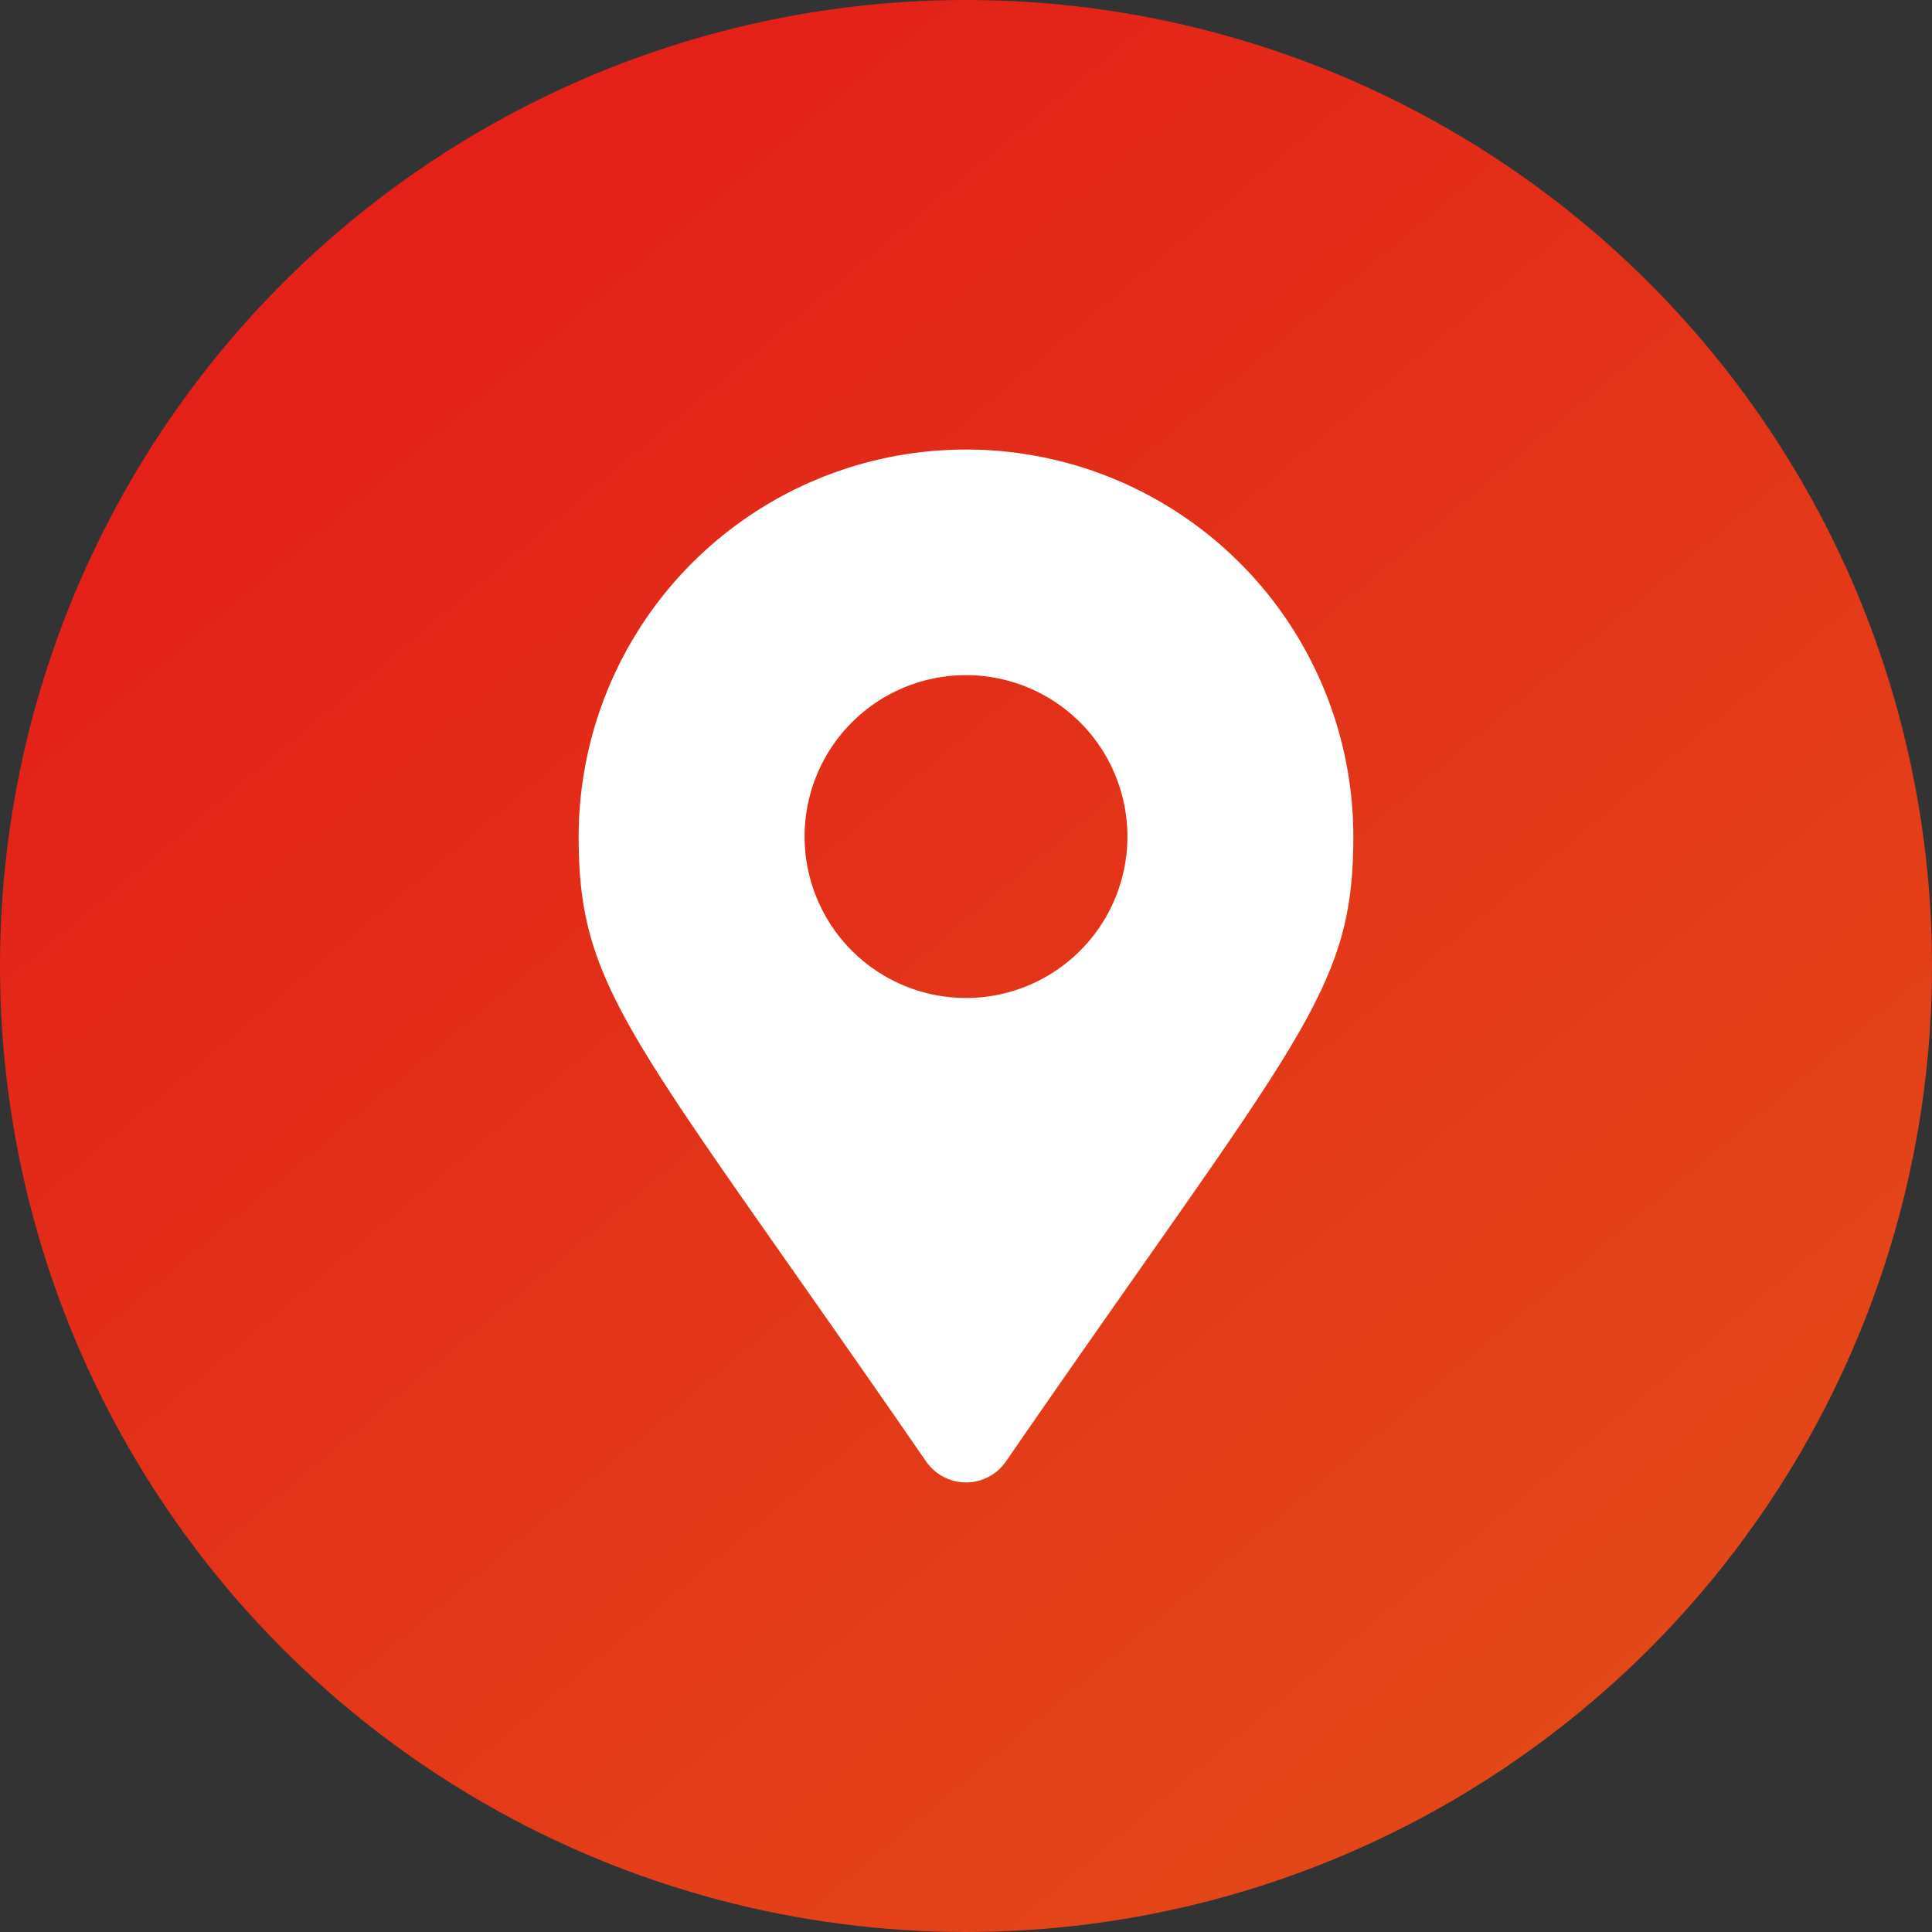
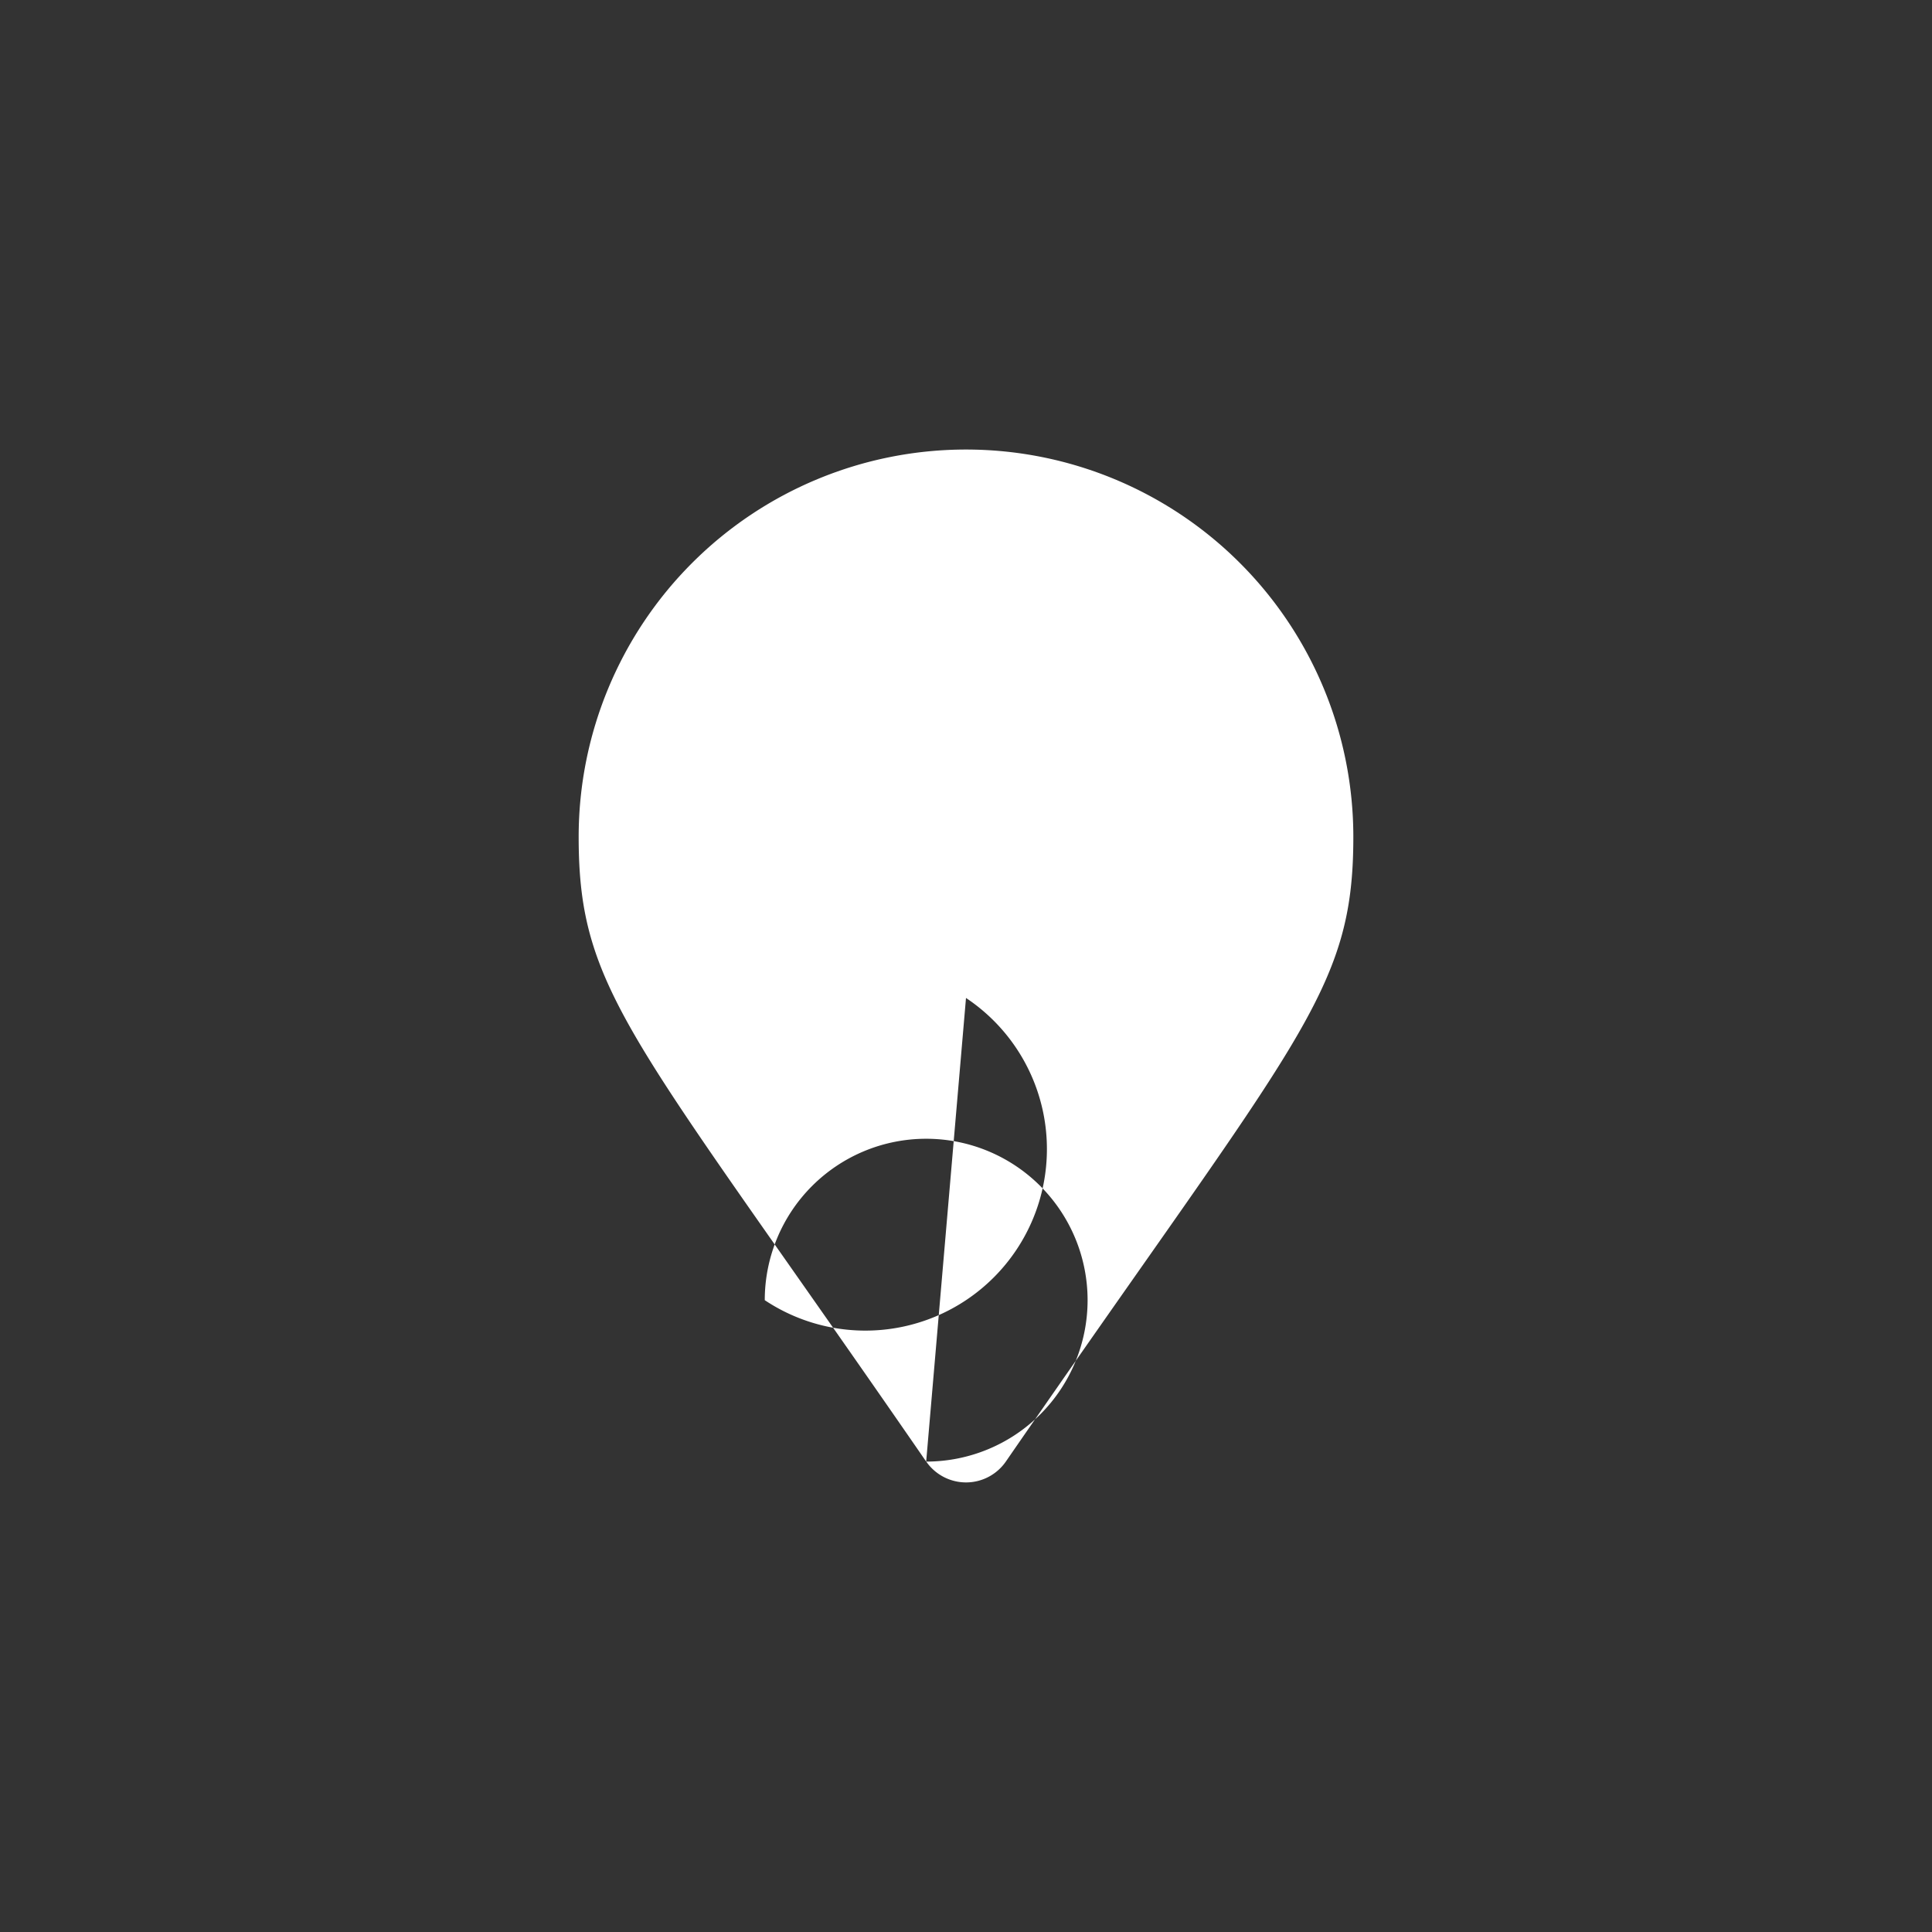
<svg xmlns="http://www.w3.org/2000/svg" width="31" height="31" viewBox="0 0 31 31">
  <rect x="0" y="0" width="31" height="31" fill="#333333" stroke="none" />
  <defs>
    <linearGradient id="linear-gradient" x1="0.231" y1="0.146" x2="0.855" y2="0.89" gradientUnits="objectBoundingBox">
      <stop offset="0" stop-color="#e32119" />
      <stop offset="1" stop-color="#e34919" />
    </linearGradient>
  </defs>
  <g id="Groupe_405" data-name="Groupe 405" transform="translate(-741 -1005)">
-     <circle id="Ellipse_83" data-name="Ellipse 83" cx="15.5" cy="15.5" r="15.5" transform="translate(741 1005)" fill="url(#linear-gradient)" />
-     <path id="Icon_awesome-map-marker-alt" data-name="Icon awesome-map-marker-alt" d="M5.576,16.239C.873,9.42,0,8.721,0,6.215a6.215,6.215,0,0,1,12.43,0c0,2.506-.873,3.206-5.576,10.024a.777.777,0,0,1-1.277,0ZM6.215,8.8a2.59,2.59,0,1,0-2.59-2.59A2.59,2.59,0,0,0,6.215,8.8Z" transform="translate(750.285 1012.213)" fill="#fff" />
+     <path id="Icon_awesome-map-marker-alt" data-name="Icon awesome-map-marker-alt" d="M5.576,16.239C.873,9.42,0,8.721,0,6.215a6.215,6.215,0,0,1,12.43,0c0,2.506-.873,3.206-5.576,10.024a.777.777,0,0,1-1.277,0Za2.59,2.59,0,1,0-2.59-2.59A2.59,2.59,0,0,0,6.215,8.8Z" transform="translate(750.285 1012.213)" fill="#fff" />
  </g>
</svg>